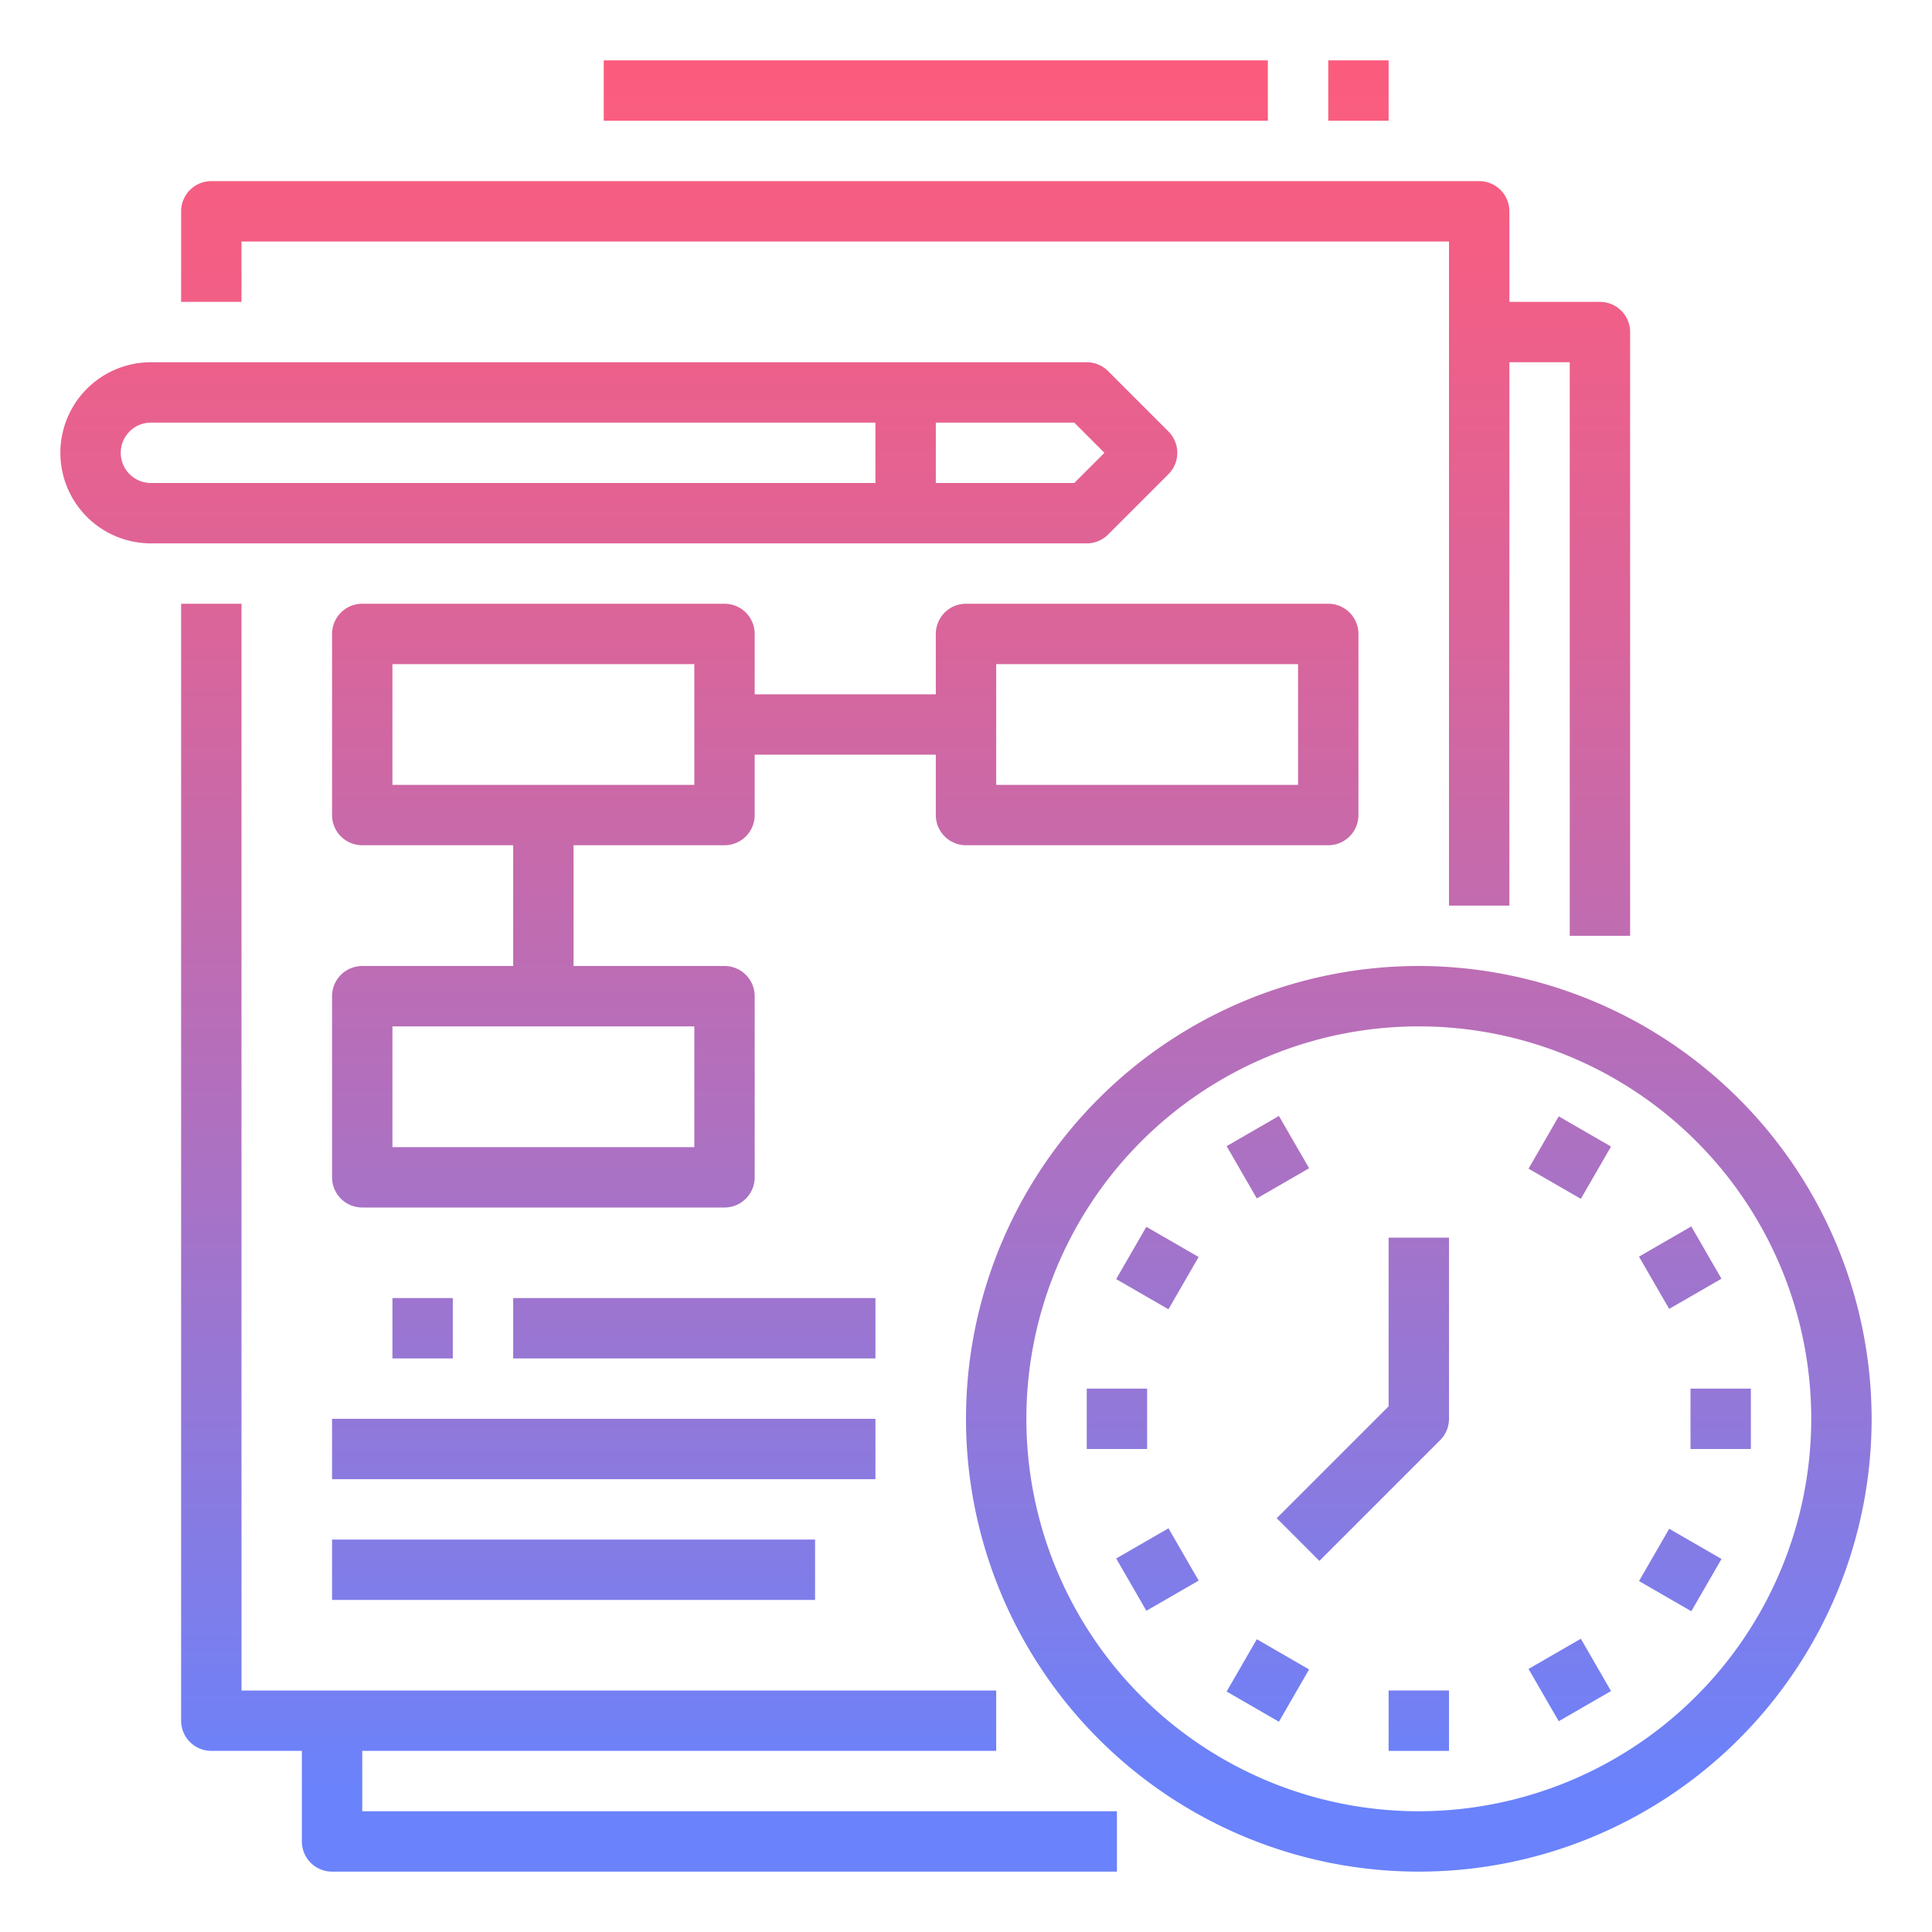
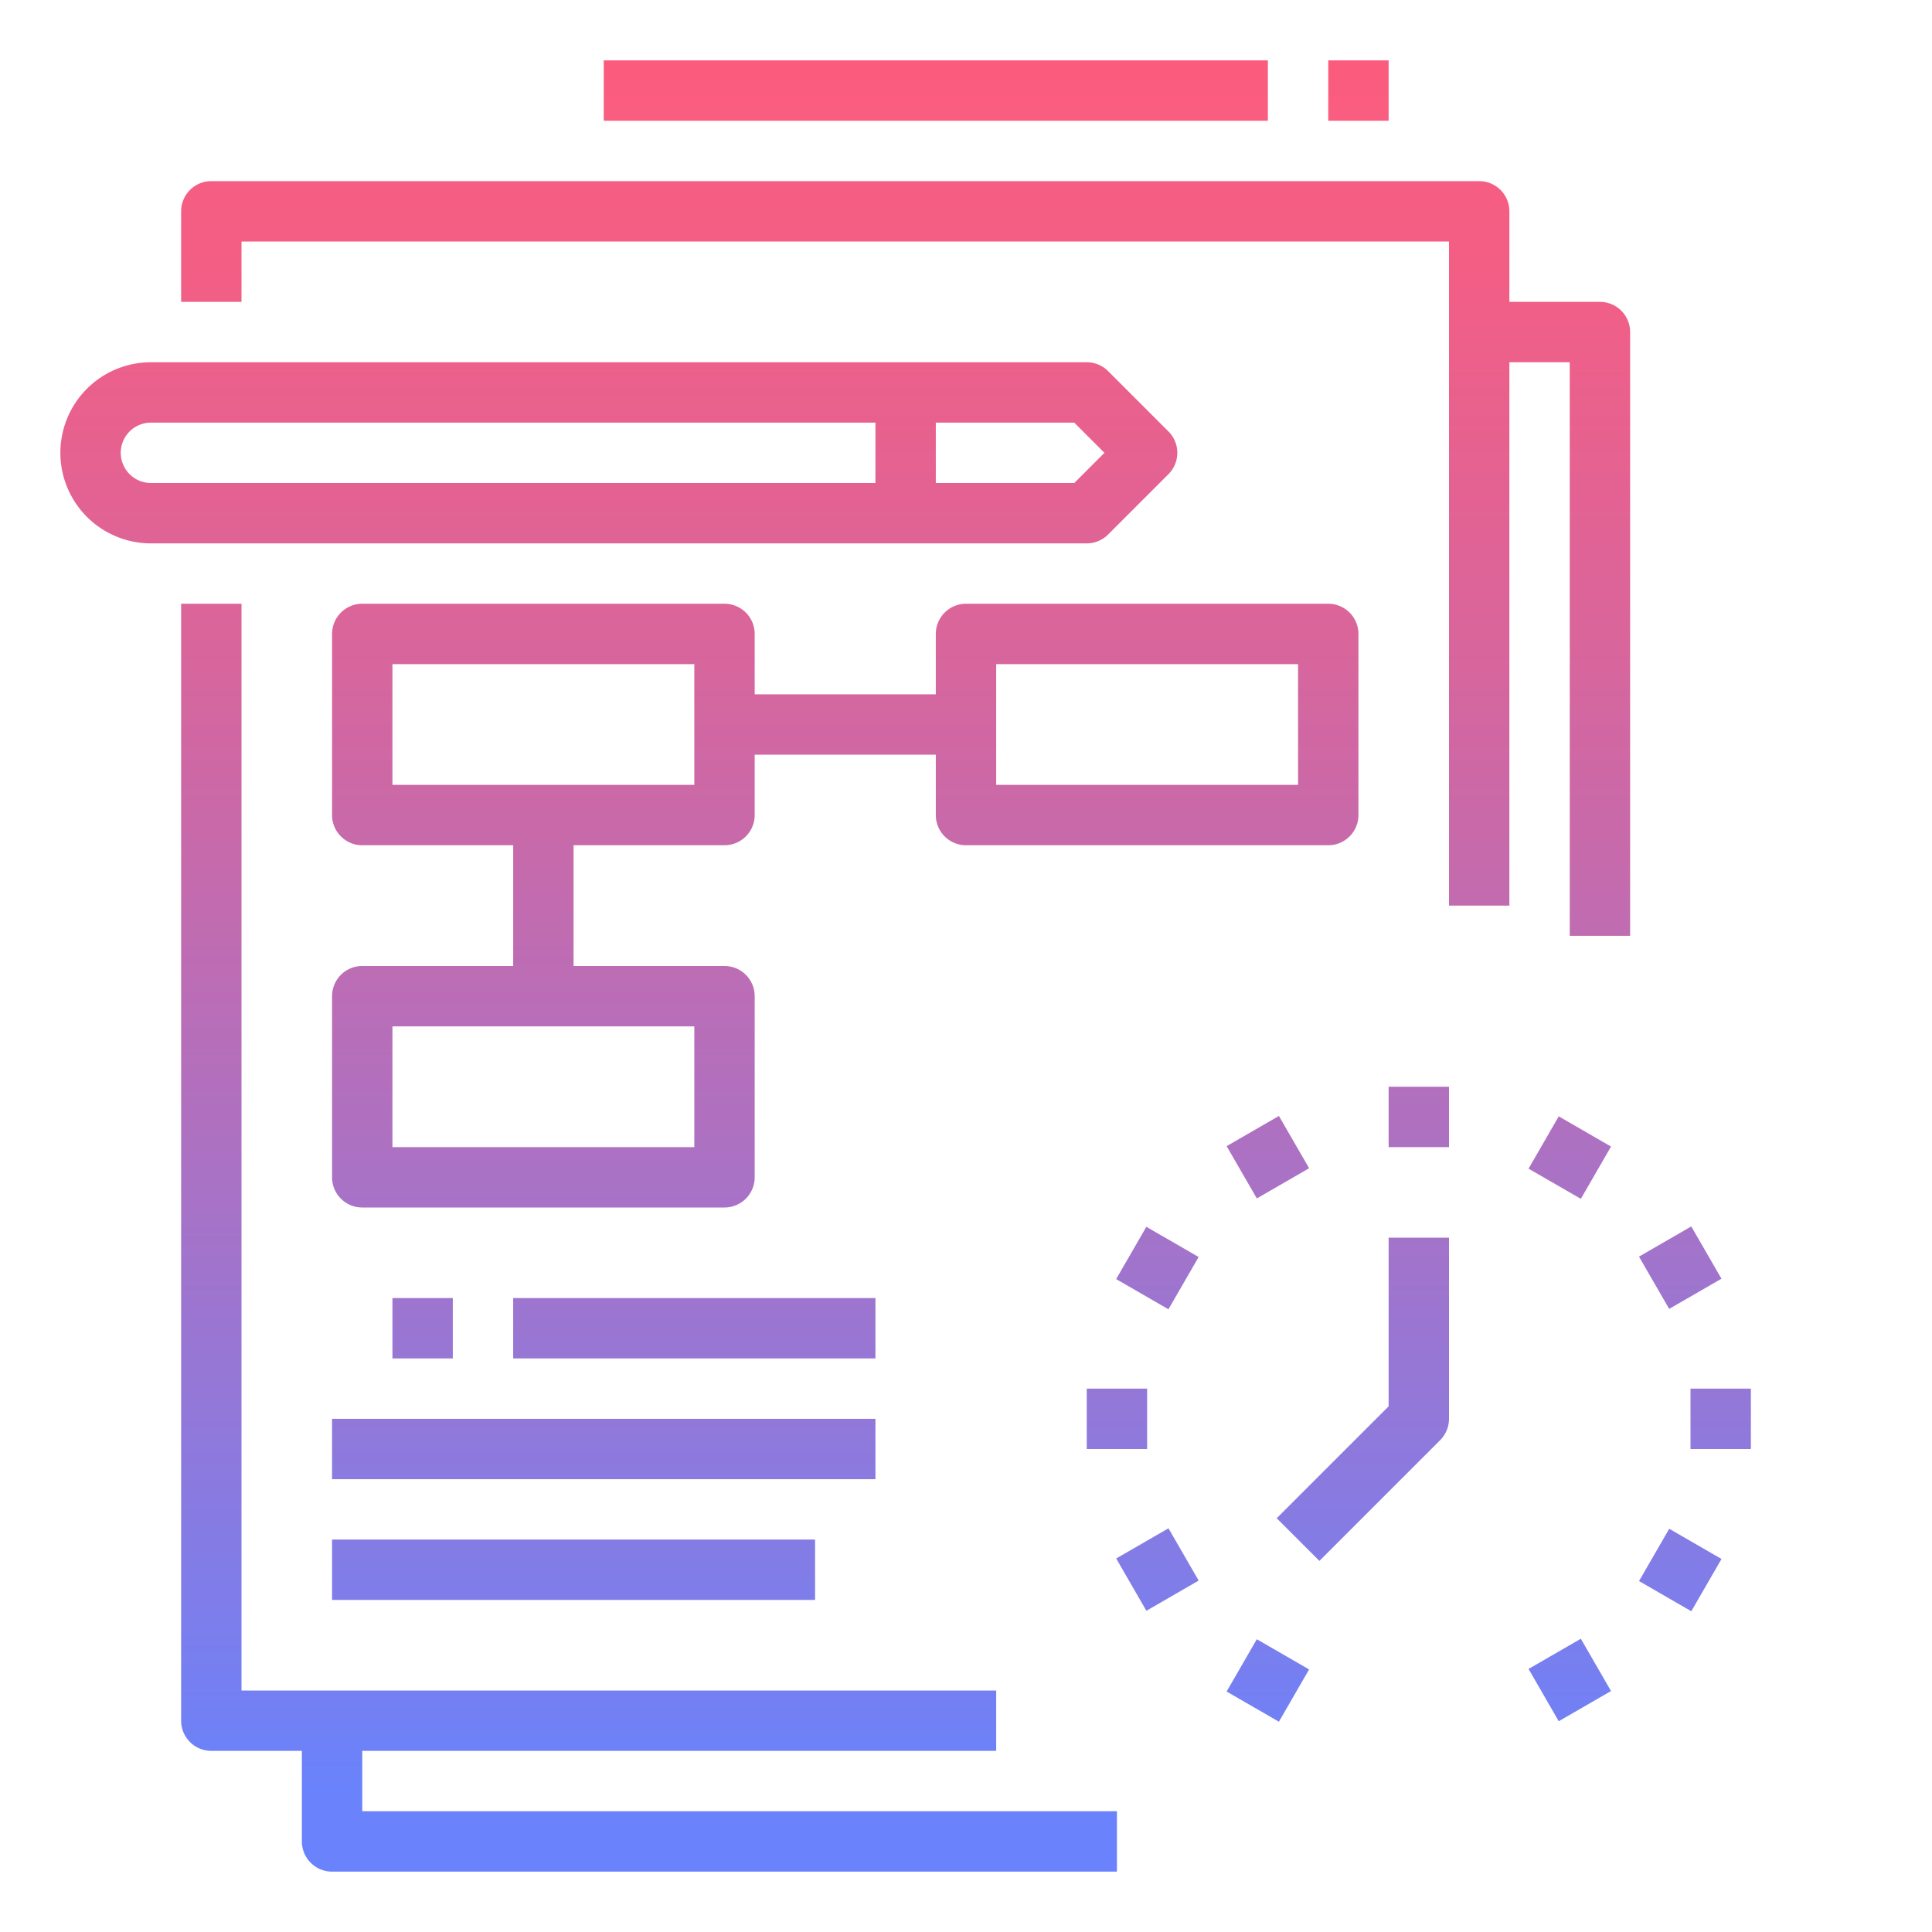
<svg xmlns="http://www.w3.org/2000/svg" xmlns:xlink="http://www.w3.org/1999/xlink" height="512" viewBox="0 0 64 64" width="512">
  <linearGradient id="New_Gradient_Swatch_2" gradientUnits="userSpaceOnUse" x1="21.5" x2="21.5" y1="1.306" y2="59.129">
    <stop offset="0" stop-color="#fc5c7d" />
    <stop offset=".129" stop-color="#f35e85" />
    <stop offset=".343" stop-color="#d9659b" />
    <stop offset=".616" stop-color="#b070bf" />
    <stop offset=".934" stop-color="#777ff0" />
    <stop offset="1" stop-color="#6a82fb" />
  </linearGradient>
  <linearGradient id="New_Gradient_Swatch_2-2" x1="30" x2="30" xlink:href="#New_Gradient_Swatch_2" y1="1.306" y2="59.129" />
  <linearGradient id="New_Gradient_Swatch_2-3" x1="47" x2="47" xlink:href="#New_Gradient_Swatch_2" y1="1.306" y2="59.129" />
  <linearGradient id="New_Gradient_Swatch_2-5" gradientTransform="matrix(.866 .5 -.5 .866 24.792 -15.862)" x1="42" x2="42" xlink:href="#New_Gradient_Swatch_2" y1="1.306" y2="59.129" />
  <linearGradient id="New_Gradient_Swatch_2-6" gradientTransform="matrix(.5 .866 -.866 .5 55.548 -12.202)" x1="38.34" x2="38.34" xlink:href="#New_Gradient_Swatch_2" y1="1.306" y2="59.129" />
  <linearGradient id="New_Gradient_Swatch_2-7" x1="37" x2="37" xlink:href="#New_Gradient_Swatch_2" y1="1.306" y2="59.129" />
  <linearGradient id="New_Gradient_Swatch_2-8" gradientTransform="matrix(.866 .5 -.5 .866 31.131 -12.203)" x1="38.34" x2="38.34" xlink:href="#New_Gradient_Swatch_2" y1="1.306" y2="59.129" />
  <linearGradient id="New_Gradient_Swatch_2-9" gradientTransform="matrix(.5 .866 -.866 .5 69.209 -8.54)" x1="42" x2="42" xlink:href="#New_Gradient_Swatch_2" y1="1.306" y2="59.129" />
  <linearGradient id="New_Gradient_Swatch_2-11" gradientTransform="matrix(.866 .5 -.5 .866 34.79 -18.541)" x1="52" x2="52" xlink:href="#New_Gradient_Swatch_2" y1="1.306" y2="59.129" />
  <linearGradient id="New_Gradient_Swatch_2-12" gradientTransform="matrix(.5 .866 -.866 .5 72.87 -22.202)" x1="55.66" x2="55.66" xlink:href="#New_Gradient_Swatch_2" y1="1.306" y2="59.129" />
  <linearGradient id="New_Gradient_Swatch_2-13" x1="57" x2="57" xlink:href="#New_Gradient_Swatch_2" y1="1.306" y2="59.129" />
  <linearGradient id="New_Gradient_Swatch_2-14" gradientTransform="matrix(.866 .5 -.5 .866 28.451 -22.201)" x1="55.66" x2="55.66" xlink:href="#New_Gradient_Swatch_2" y1="1.306" y2="59.129" />
  <linearGradient id="New_Gradient_Swatch_2-15" gradientTransform="matrix(.5 .866 -.866 .5 59.209 -25.863)" x1="52" x2="52" xlink:href="#New_Gradient_Swatch_2" y1="1.306" y2="59.129" />
  <linearGradient id="New_Gradient_Swatch_2-16" x1="45.146" x2="45.146" xlink:href="#New_Gradient_Swatch_2" y1="1.306" y2="59.129" />
  <linearGradient id="New_Gradient_Swatch_2-17" x1="20.5" x2="20.5" xlink:href="#New_Gradient_Swatch_2" y1="1.306" y2="59.129" />
  <linearGradient id="New_Gradient_Swatch_2-18" x1="28" x2="28" xlink:href="#New_Gradient_Swatch_2" y1="1.306" y2="59.129" />
  <linearGradient id="New_Gradient_Swatch_2-19" x1="14" x2="14" xlink:href="#New_Gradient_Swatch_2" y1="1.306" y2="59.129" />
  <linearGradient id="New_Gradient_Swatch_2-20" x1="23" x2="23" xlink:href="#New_Gradient_Swatch_2" y1="1.306" y2="59.129" />
  <linearGradient id="New_Gradient_Swatch_2-21" x1="20" x2="20" xlink:href="#New_Gradient_Swatch_2" y1="1.306" y2="59.129" />
  <linearGradient id="New_Gradient_Swatch_2-22" x1="19" x2="19" xlink:href="#New_Gradient_Swatch_2" y1="1.306" y2="59.129" />
  <linearGradient id="New_Gradient_Swatch_2-23" x1="31" x2="31" xlink:href="#New_Gradient_Swatch_2" y1="1.306" y2="59.129" />
  <linearGradient id="New_Gradient_Swatch_2-24" x1="45" x2="45" xlink:href="#New_Gradient_Swatch_2" y1="1.306" y2="59.129" />
  <path d="m12 58h21v-2h-25v-36h-2v37a1 1 0 0 0 1 1h3v3a1 1 0 0 0 1 1h26v-2h-25z" fill="url(#New_Gradient_Swatch_2)" />
  <path d="m54 31v-20a1 1 0 0 0 -1-1h-3v-3a1 1 0 0 0 -1-1h-42a1 1 0 0 0 -1 1v3h2v-2h40v22h2v-18h2v19z" fill="url(#New_Gradient_Swatch_2-2)" />
-   <path d="m47 32a15 15 0 1 0 15 15 15.017 15.017 0 0 0 -15-15zm0 28a13 13 0 1 1 13-13 13.015 13.015 0 0 1 -13 13z" fill="url(#New_Gradient_Swatch_2-3)" />
  <path d="m46 36h2v2h-2z" fill="url(#New_Gradient_Swatch_2-3)" />
  <path d="m41 37.34h2v2h-2z" fill="url(#New_Gradient_Swatch_2-5)" transform="matrix(.866 -.5 .5 .866 -13.542 26.131)" />
  <path d="m37.34 41h2v2h-2z" fill="url(#New_Gradient_Swatch_2-6)" transform="matrix(.5 -.866 .866 .5 -17.202 54.208)" />
  <path d="m36 46h2v2h-2z" fill="url(#New_Gradient_Swatch_2-7)" />
  <path d="m37.34 51h2v2h-2z" fill="url(#New_Gradient_Swatch_2-8)" transform="matrix(.866 -.5 .5 .866 -20.861 26.131)" />
  <path d="m41 54.66h2v2h-2z" fill="url(#New_Gradient_Swatch_2-9)" transform="matrix(.5 -.866 .866 .5 -27.202 64.21)" />
  <path d="m46 56h2v2h-2z" fill="url(#New_Gradient_Swatch_2-3)" />
  <path d="m51 54.66h2v2h-2z" fill="url(#New_Gradient_Swatch_2-11)" transform="matrix(.866 -.5 .5 .866 -20.861 33.45)" />
  <path d="m54.66 51h2v2h-2z" fill="url(#New_Gradient_Swatch_2-12)" transform="matrix(.5 -.866 .866 .5 -17.201 74.21)" />
  <path d="m56 46h2v2h-2z" fill="url(#New_Gradient_Swatch_2-13)" />
  <path d="m54.66 41h2v2h-2z" fill="url(#New_Gradient_Swatch_2-14)" transform="matrix(.866 -.5 .5 .866 -13.542 33.451)" />
  <path d="m51 37.34h2v2h-2z" fill="url(#New_Gradient_Swatch_2-15)" transform="matrix(.5 -.866 .866 .5 -7.201 64.209)" />
  <path d="m46 46.586-3.707 3.707 1.414 1.414 4-4a1 1 0 0 0 .293-.707v-6h-2z" fill="url(#New_Gradient_Swatch_2-16)" />
  <path d="m36.707 17.707 2-2a1 1 0 0 0 0-1.414l-2-2a1 1 0 0 0 -.707-.293h-31a3 3 0 0 0 0 6h31a1 1 0 0 0 .707-.293zm-32.707-2.707a1 1 0 0 1 1-1h24v2h-24a1 1 0 0 1 -1-1zm27 1v-2h4.586l1 1-1 1z" fill="url(#New_Gradient_Swatch_2-17)" />
  <path d="m32 28h12a1 1 0 0 0 1-1v-6a1 1 0 0 0 -1-1h-12a1 1 0 0 0 -1 1v2h-6v-2a1 1 0 0 0 -1-1h-12a1 1 0 0 0 -1 1v6a1 1 0 0 0 1 1h5v4h-5a1 1 0 0 0 -1 1v6a1 1 0 0 0 1 1h12a1 1 0 0 0 1-1v-6a1 1 0 0 0 -1-1h-5v-4h5a1 1 0 0 0 1-1v-2h6v2a1 1 0 0 0 1 1zm1-6h10v4h-10zm-10 16h-10v-4h10zm0-12h-10v-4h10z" fill="url(#New_Gradient_Swatch_2-18)" />
  <path d="m13 43h2v2h-2z" fill="url(#New_Gradient_Swatch_2-19)" />
  <path d="m17 43h12v2h-12z" fill="url(#New_Gradient_Swatch_2-20)" />
  <path d="m11 47h18v2h-18z" fill="url(#New_Gradient_Swatch_2-21)" />
  <path d="m11 51h16v2h-16z" fill="url(#New_Gradient_Swatch_2-22)" />
  <path d="m20 2h22v2h-22z" fill="url(#New_Gradient_Swatch_2-23)" />
  <path d="m44 2h2v2h-2z" fill="url(#New_Gradient_Swatch_2-24)" />
</svg>